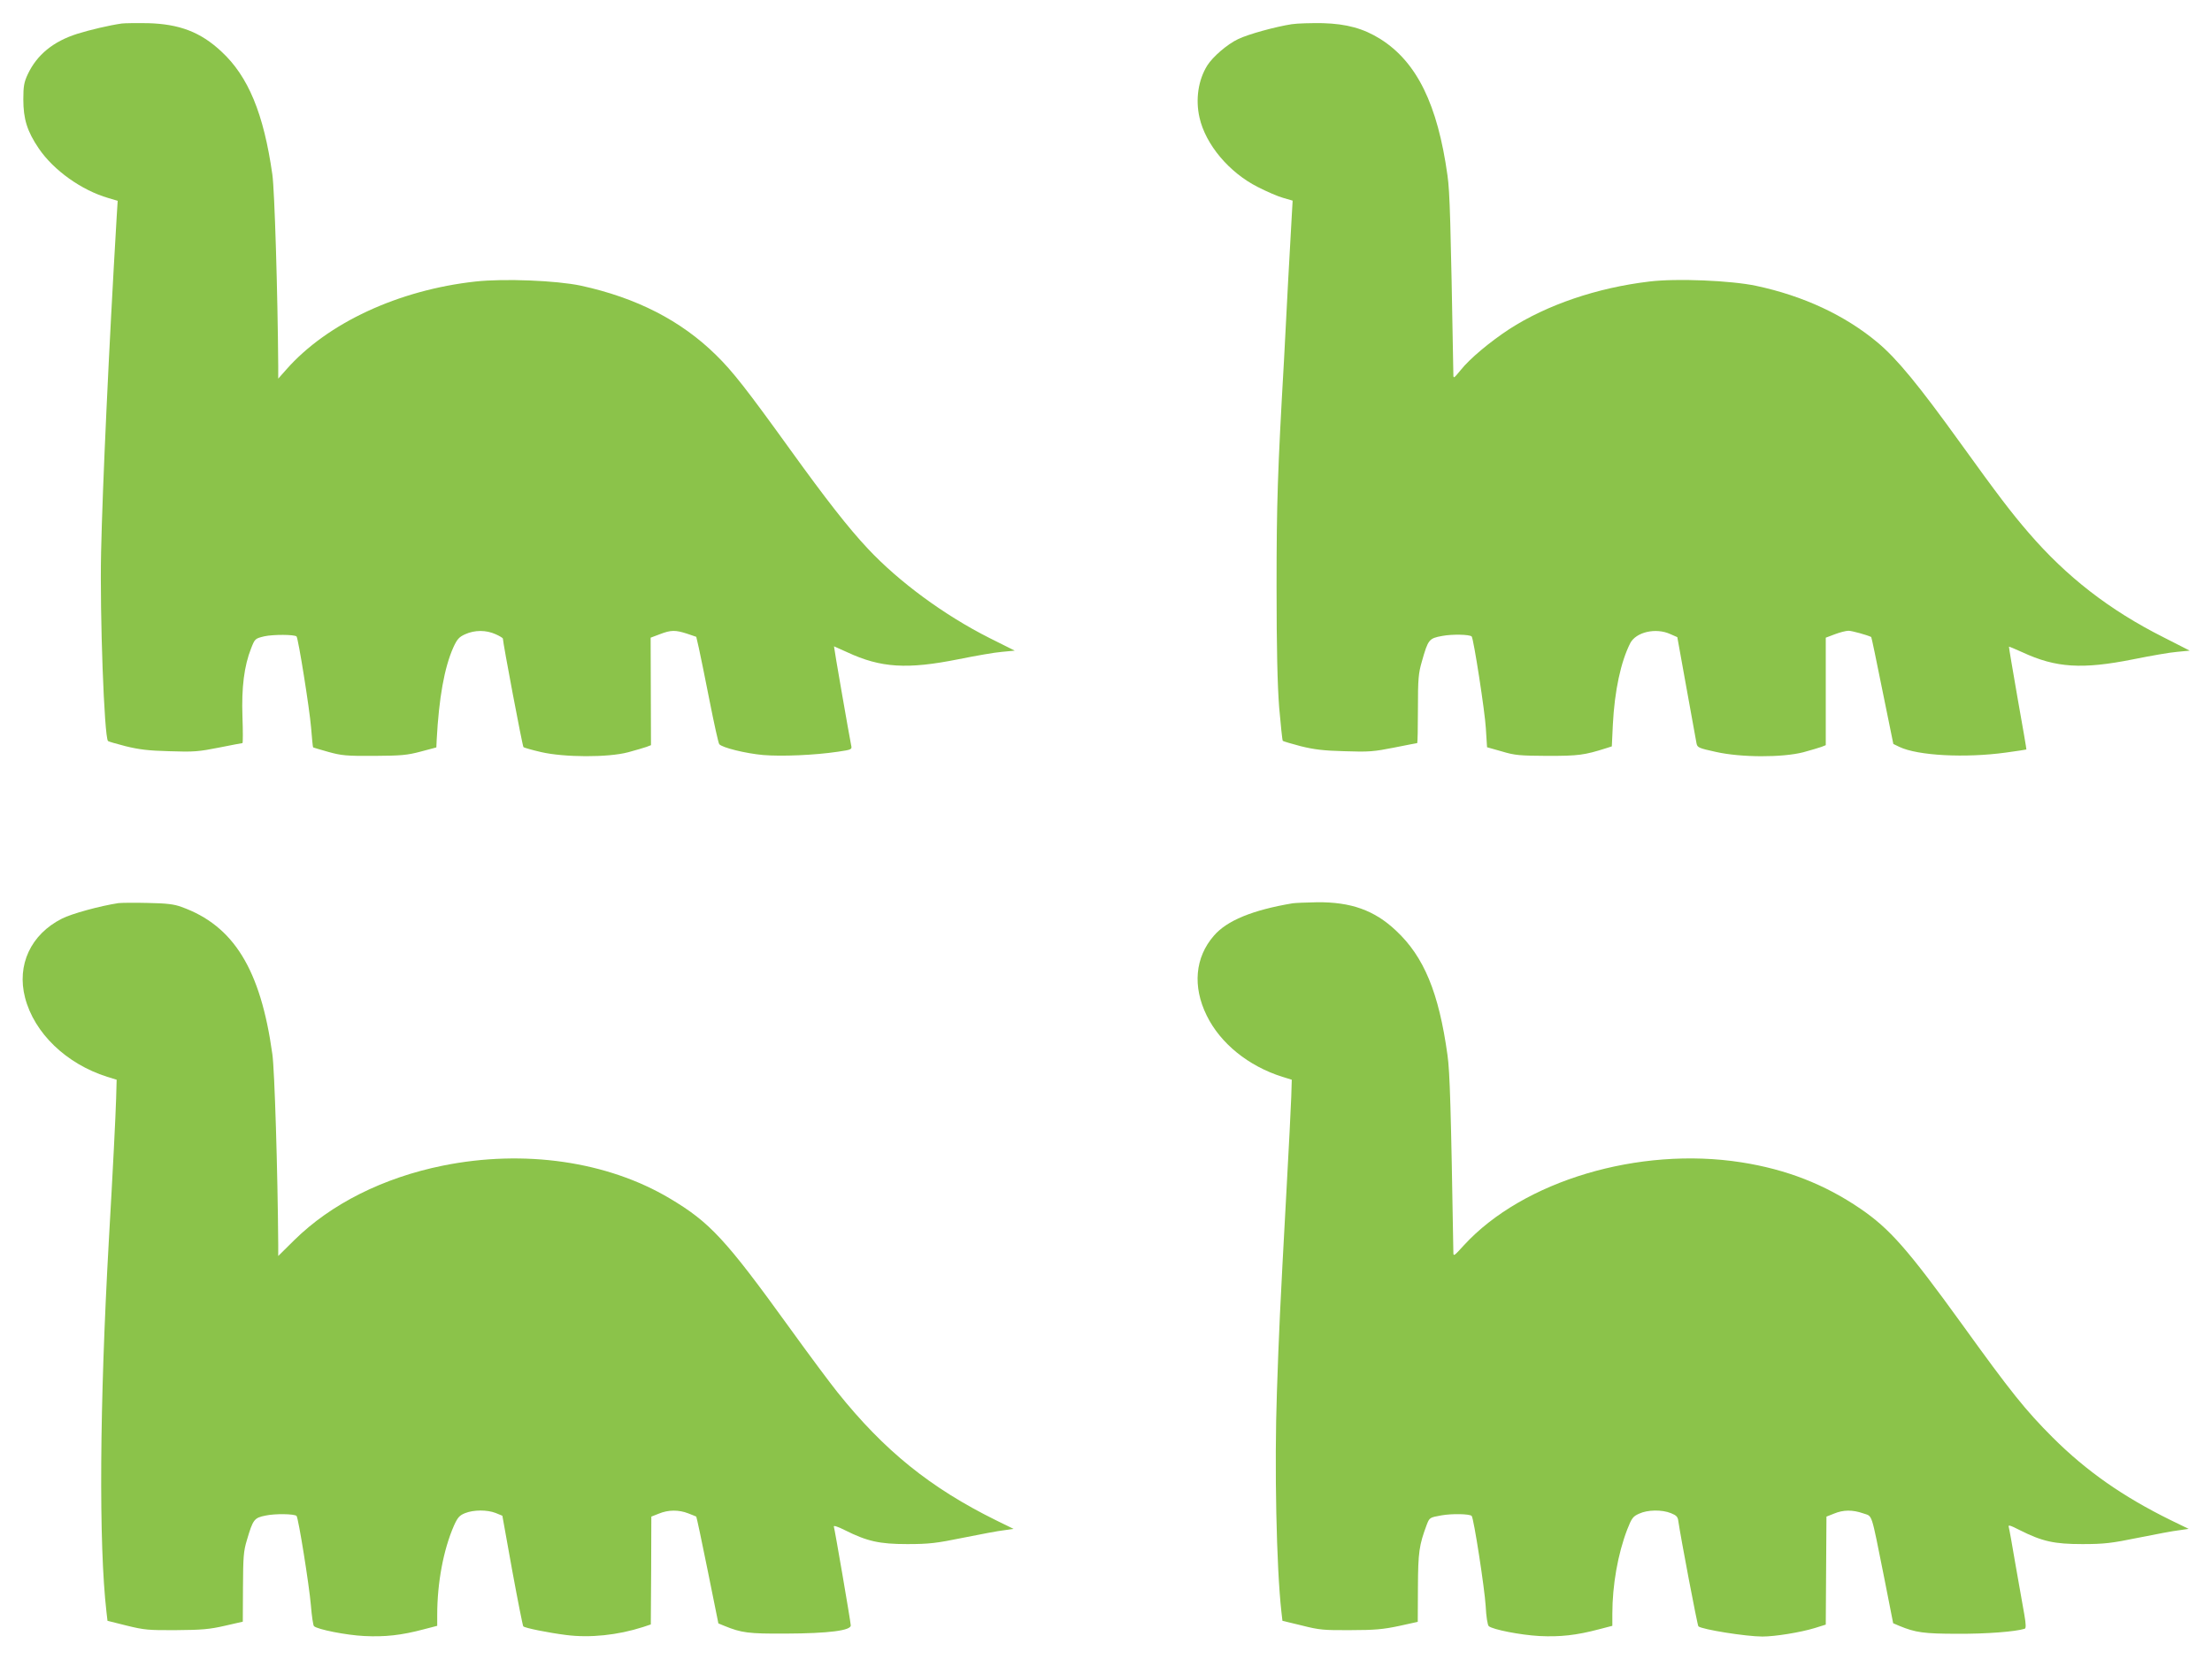
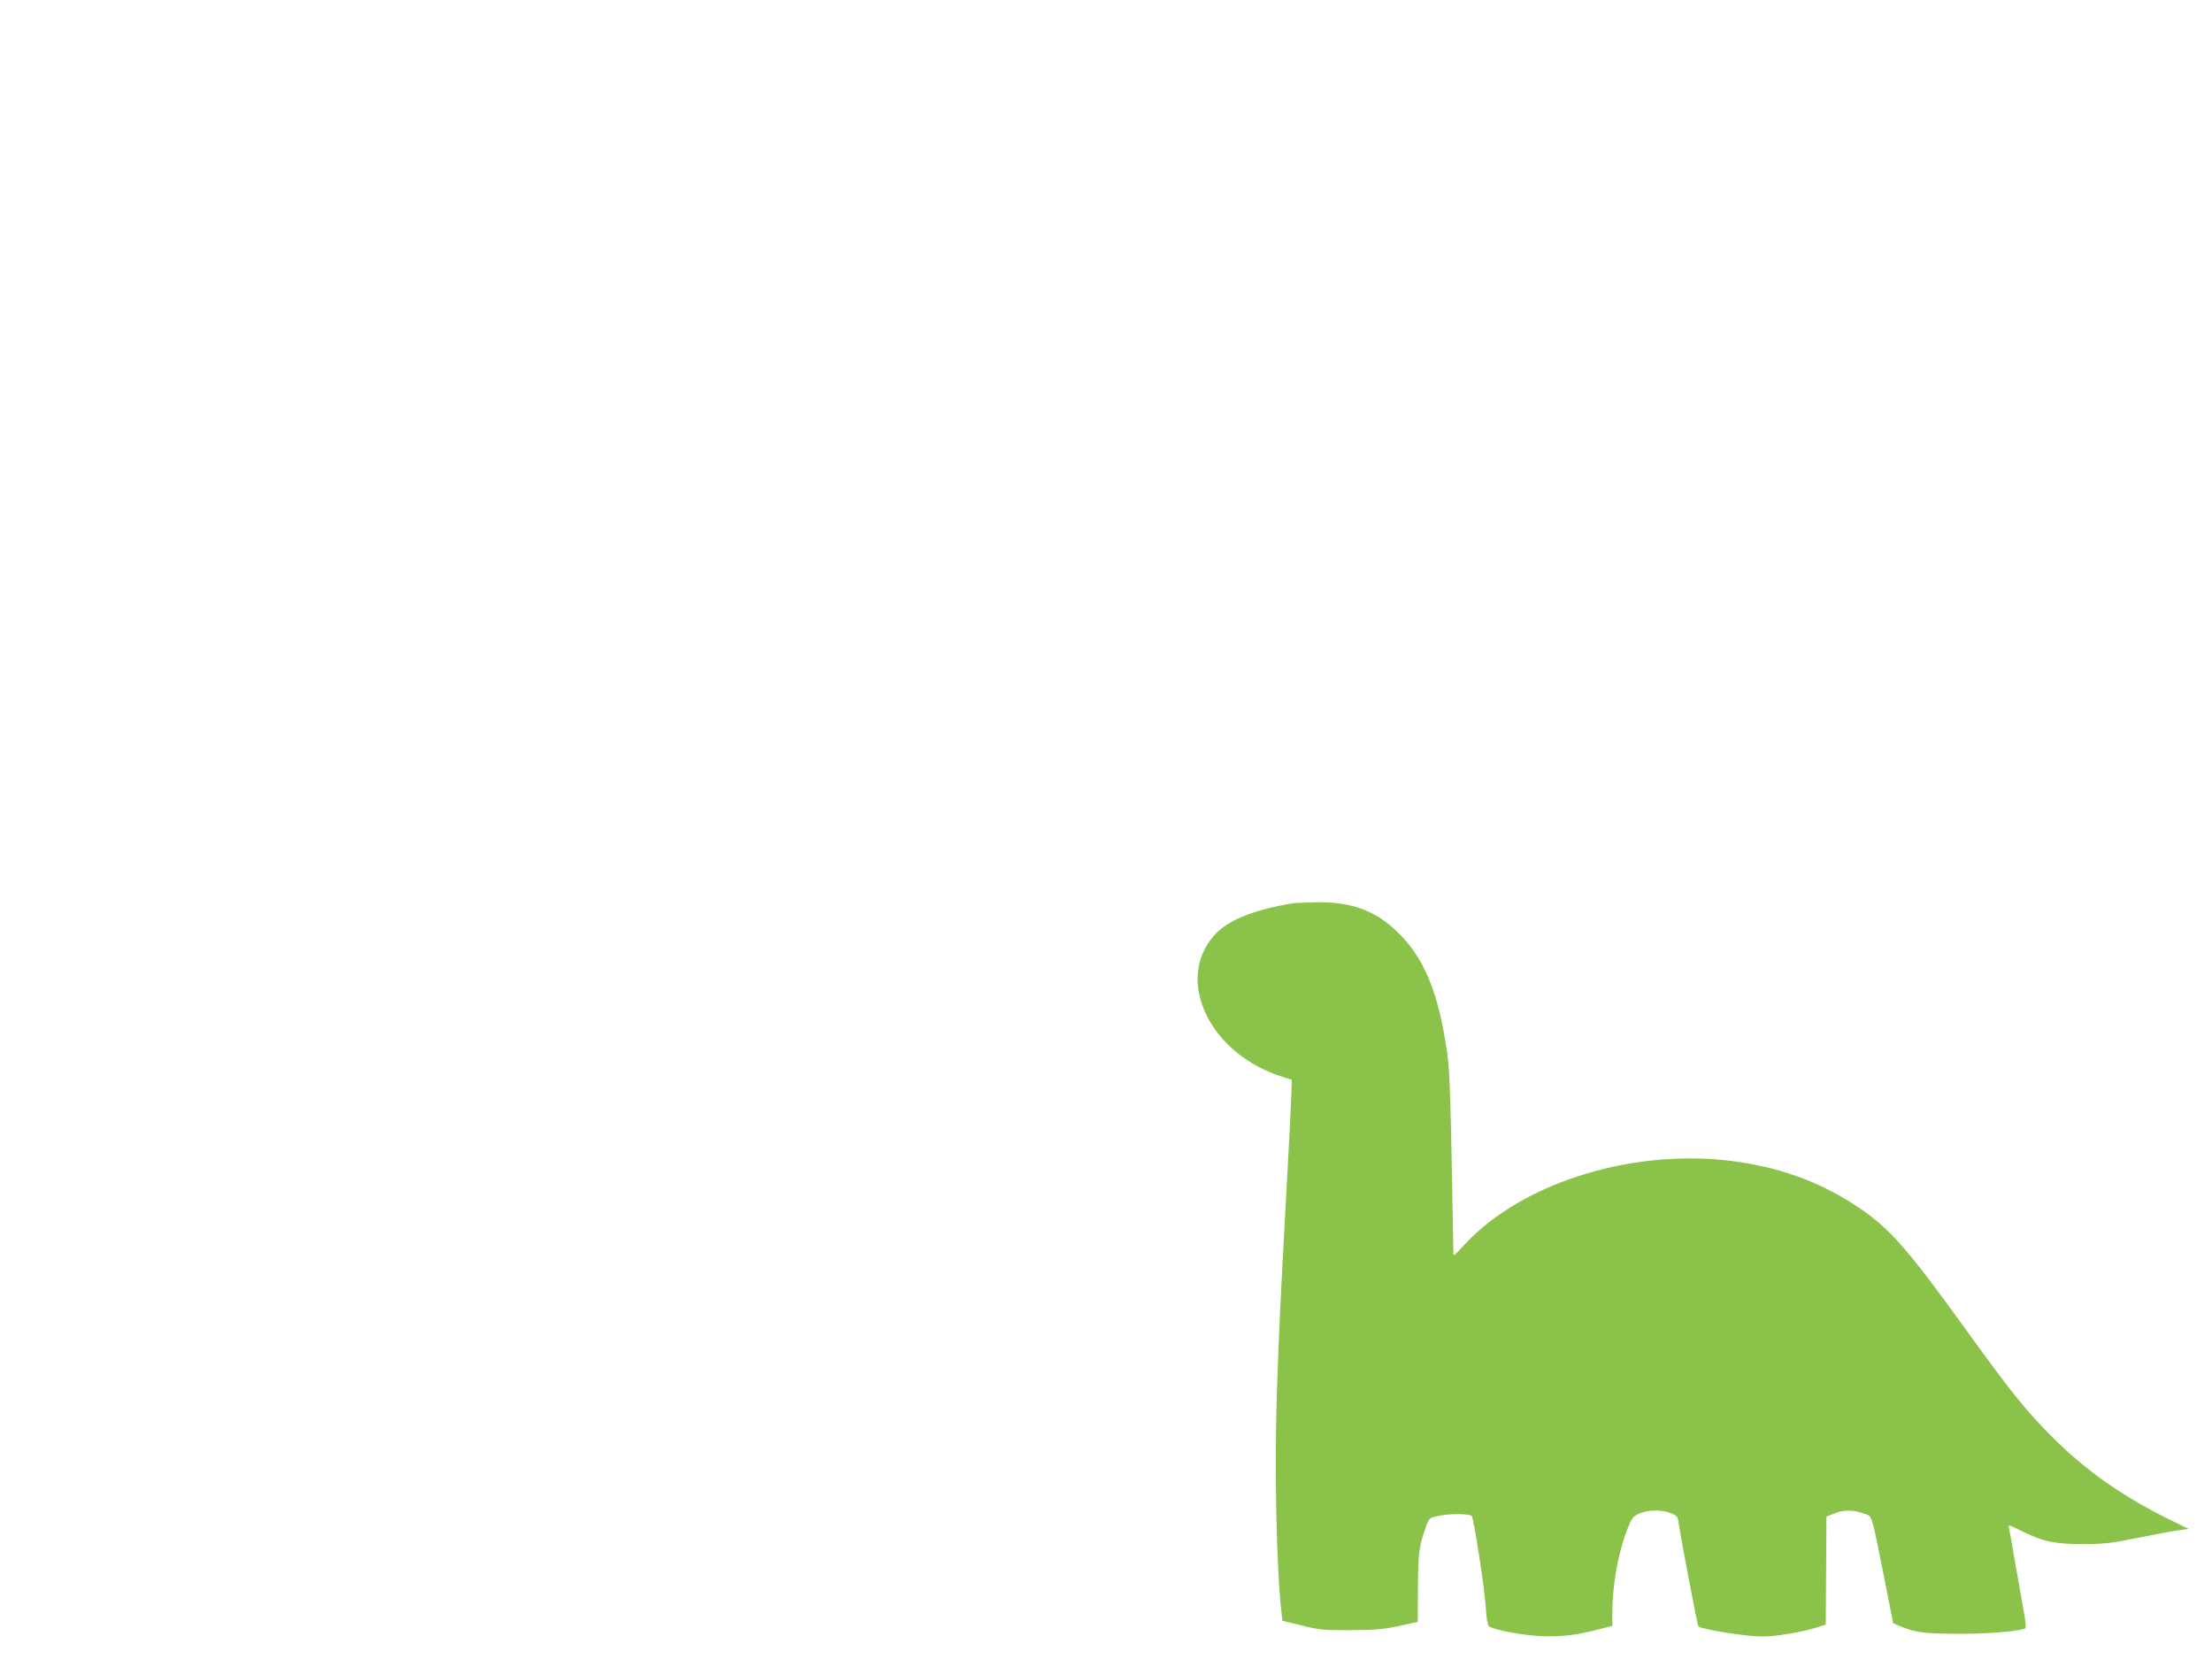
<svg xmlns="http://www.w3.org/2000/svg" version="1.0" width="1280pt" height="960pt" viewBox="0 0 1280 960" preserveAspectRatio="xMidYMid meet">
  <g transform="translate(0,960) scale(0.1,-0.1)" fill="#8bc34a" stroke="none">
-     <path d="M705 9464 c-71 -10 -186 -37 -259 -60 -138 -44 -232 -121 -285 -233 -22 -47 -26 -70 -26 -146 0 -114 22 -185 90 -285 86 -126 247 -241 402 -286 l54 -16 -6 -96 c-45 -758 -82 -1562 -90 -1937 -8 -358 18 -1071 40 -1093 2 -3 48 -16 102 -30 77 -19 132 -26 254 -29 140 -5 170 -2 286 21 71 14 132 26 136 26 3 0 3 69 0 153 -6 169 10 294 50 395 22 56 23 57 77 70 50 11 174 11 186 -1 10 -10 75 -417 84 -526 5 -62 10 -115 12 -116 2 -1 41 -13 88 -26 76 -21 104 -24 265 -23 157 1 191 4 270 25 l90 24 2 45 c13 241 44 416 96 533 22 48 33 61 69 77 55 25 121 25 176 0 23 -10 42 -22 42 -25 0 -24 113 -622 119 -628 4 -4 50 -17 102 -29 134 -31 388 -32 504 -1 44 12 92 26 106 31 l26 10 -1 311 -1 311 53 20 c65 25 90 25 158 3 l53 -18 15 -65 c8 -36 36 -173 62 -305 26 -132 51 -245 56 -251 15 -20 153 -54 254 -63 107 -9 298 -1 432 19 82 12 83 13 77 39 -9 42 -101 571 -99 571 0 0 35 -16 76 -34 195 -91 348 -100 643 -41 99 20 213 40 253 43 l74 7 -146 73 c-262 132 -524 325 -704 517 -112 119 -243 287 -447 570 -253 351 -335 456 -431 550 -203 200 -461 332 -783 402 -142 30 -444 42 -609 24 -446 -49 -858 -240 -1095 -509 l-47 -53 0 73 c-3 417 -21 1019 -34 1108 -50 352 -139 568 -295 712 -121 113 -243 159 -426 164 -66 1 -133 0 -150 -2z" />
-     <path d="M7475 9460 c-96 -15 -252 -58 -310 -86 -62 -29 -147 -102 -179 -153 -52 -83 -69 -196 -45 -301 35 -156 171 -318 337 -402 51 -26 117 -55 147 -63 l55 -16 -5 -87 c-3 -48 -12 -217 -21 -377 -8 -159 -19 -366 -24 -460 -37 -642 -43 -827 -43 -1310 0 -360 5 -565 15 -698 9 -103 18 -190 21 -194 4 -3 50 -17 104 -31 77 -19 132 -26 254 -29 140 -5 170 -2 286 21 71 14 131 26 134 26 2 0 4 89 4 197 0 176 3 207 23 276 36 127 41 133 117 147 57 11 159 9 171 -3 11 -11 77 -437 82 -531 l7 -110 85 -24 c76 -23 104 -25 265 -26 179 0 212 4 341 45 l31 10 6 127 c10 195 46 363 101 471 34 64 148 90 231 52 l41 -18 53 -294 c29 -162 55 -306 58 -320 5 -25 12 -28 112 -50 146 -33 386 -33 506 -2 44 12 91 26 105 31 l25 10 0 311 0 311 53 20 c29 11 64 20 79 20 19 0 106 -24 131 -36 2 -1 31 -141 65 -310 l63 -309 35 -17 c107 -51 381 -65 615 -33 65 9 119 17 120 18 1 1 -22 135 -51 297 -28 162 -51 296 -50 298 1 1 35 -13 77 -32 195 -91 348 -100 643 -41 99 20 213 40 253 43 l73 7 -153 78 c-312 157 -560 350 -778 603 -102 118 -181 222 -395 519 -245 340 -368 489 -480 583 -189 158 -430 270 -703 328 -146 31 -460 44 -617 25 -304 -36 -594 -135 -812 -276 -111 -73 -228 -170 -281 -237 -41 -50 -42 -50 -42 -22 -16 891 -20 1050 -34 1149 -57 410 -177 656 -388 789 -97 61 -195 88 -333 92 -66 1 -147 -1 -180 -6z" />
-     <path d="M685 4374 c-105 -16 -271 -61 -327 -90 -180 -91 -262 -268 -213 -457 53 -205 238 -383 475 -458 l55 -17 -3 -108 c-3 -101 -18 -404 -42 -819 -54 -956 -59 -1761 -14 -2152 l6 -52 112 -28 c102 -25 126 -27 286 -26 146 1 193 5 280 25 l105 24 1 199 c1 175 3 209 23 274 35 119 42 128 108 141 55 12 166 10 179 -2 11 -12 73 -400 83 -517 5 -62 13 -117 18 -121 20 -19 187 -52 290 -57 120 -6 215 4 346 39 l77 20 0 64 c0 185 36 377 97 516 21 47 32 59 64 72 50 20 128 20 177 1 l39 -16 57 -317 c32 -174 61 -320 64 -323 10 -10 145 -37 247 -50 139 -18 300 -1 446 46 l45 15 2 312 1 312 43 17 c55 23 116 23 170 2 24 -9 45 -18 47 -19 2 -2 32 -142 66 -311 l62 -307 34 -14 c100 -41 140 -46 354 -45 252 1 381 18 378 48 -2 29 -93 558 -98 572 -2 7 26 -2 63 -21 130 -65 200 -81 362 -81 127 0 168 5 325 37 99 20 205 40 235 43 l55 8 -100 49 c-381 188 -647 402 -920 743 -40 50 -164 216 -275 370 -371 514 -462 612 -694 750 -361 215 -843 285 -1313 190 -346 -70 -648 -222 -860 -431 l-93 -92 0 67 c-3 416 -21 1013 -34 1101 -68 491 -224 744 -526 852 -43 16 -86 21 -195 23 -77 2 -153 1 -170 -1z" />
    <path d="M7480 4373 c-232 -39 -381 -100 -456 -188 -109 -125 -124 -294 -41 -462 79 -161 241 -292 437 -354 l55 -17 -3 -98 c-2 -55 -14 -301 -28 -549 -38 -694 -43 -806 -55 -1160 -15 -430 -3 -1013 26 -1272 l6 -52 112 -27 c102 -26 128 -28 282 -27 140 0 190 5 280 24 l109 24 1 200 c1 204 7 244 51 362 16 41 17 42 84 54 62 11 163 9 176 -3 12 -12 75 -420 81 -521 3 -62 11 -111 18 -117 24 -20 184 -51 292 -57 120 -6 214 4 346 39 l77 20 0 69 c0 167 32 347 86 488 26 66 33 76 69 92 49 23 132 24 184 3 32 -13 40 -21 43 -47 13 -91 110 -603 116 -608 20 -18 276 -59 370 -59 74 0 221 24 303 49 l64 20 2 313 2 312 43 17 c55 23 108 23 169 2 56 -20 44 16 121 -367 l53 -269 35 -15 c94 -39 143 -46 340 -46 163 -1 332 12 386 29 8 2 8 25 -2 82 -8 43 -30 170 -50 283 -19 113 -37 213 -40 223 -5 15 6 12 63 -17 131 -66 200 -81 363 -81 127 0 168 5 325 37 99 20 205 40 235 43 l55 8 -105 51 c-274 135 -484 281 -681 477 -158 158 -243 264 -524 654 -316 437 -419 554 -590 671 -207 141 -427 227 -688 268 -593 93 -1264 -107 -1606 -480 -59 -65 -61 -66 -61 -38 -14 830 -20 1041 -34 1139 -50 361 -136 569 -298 720 -125 118 -261 166 -457 164 -64 -1 -127 -4 -141 -6z" />
  </g>
</svg>